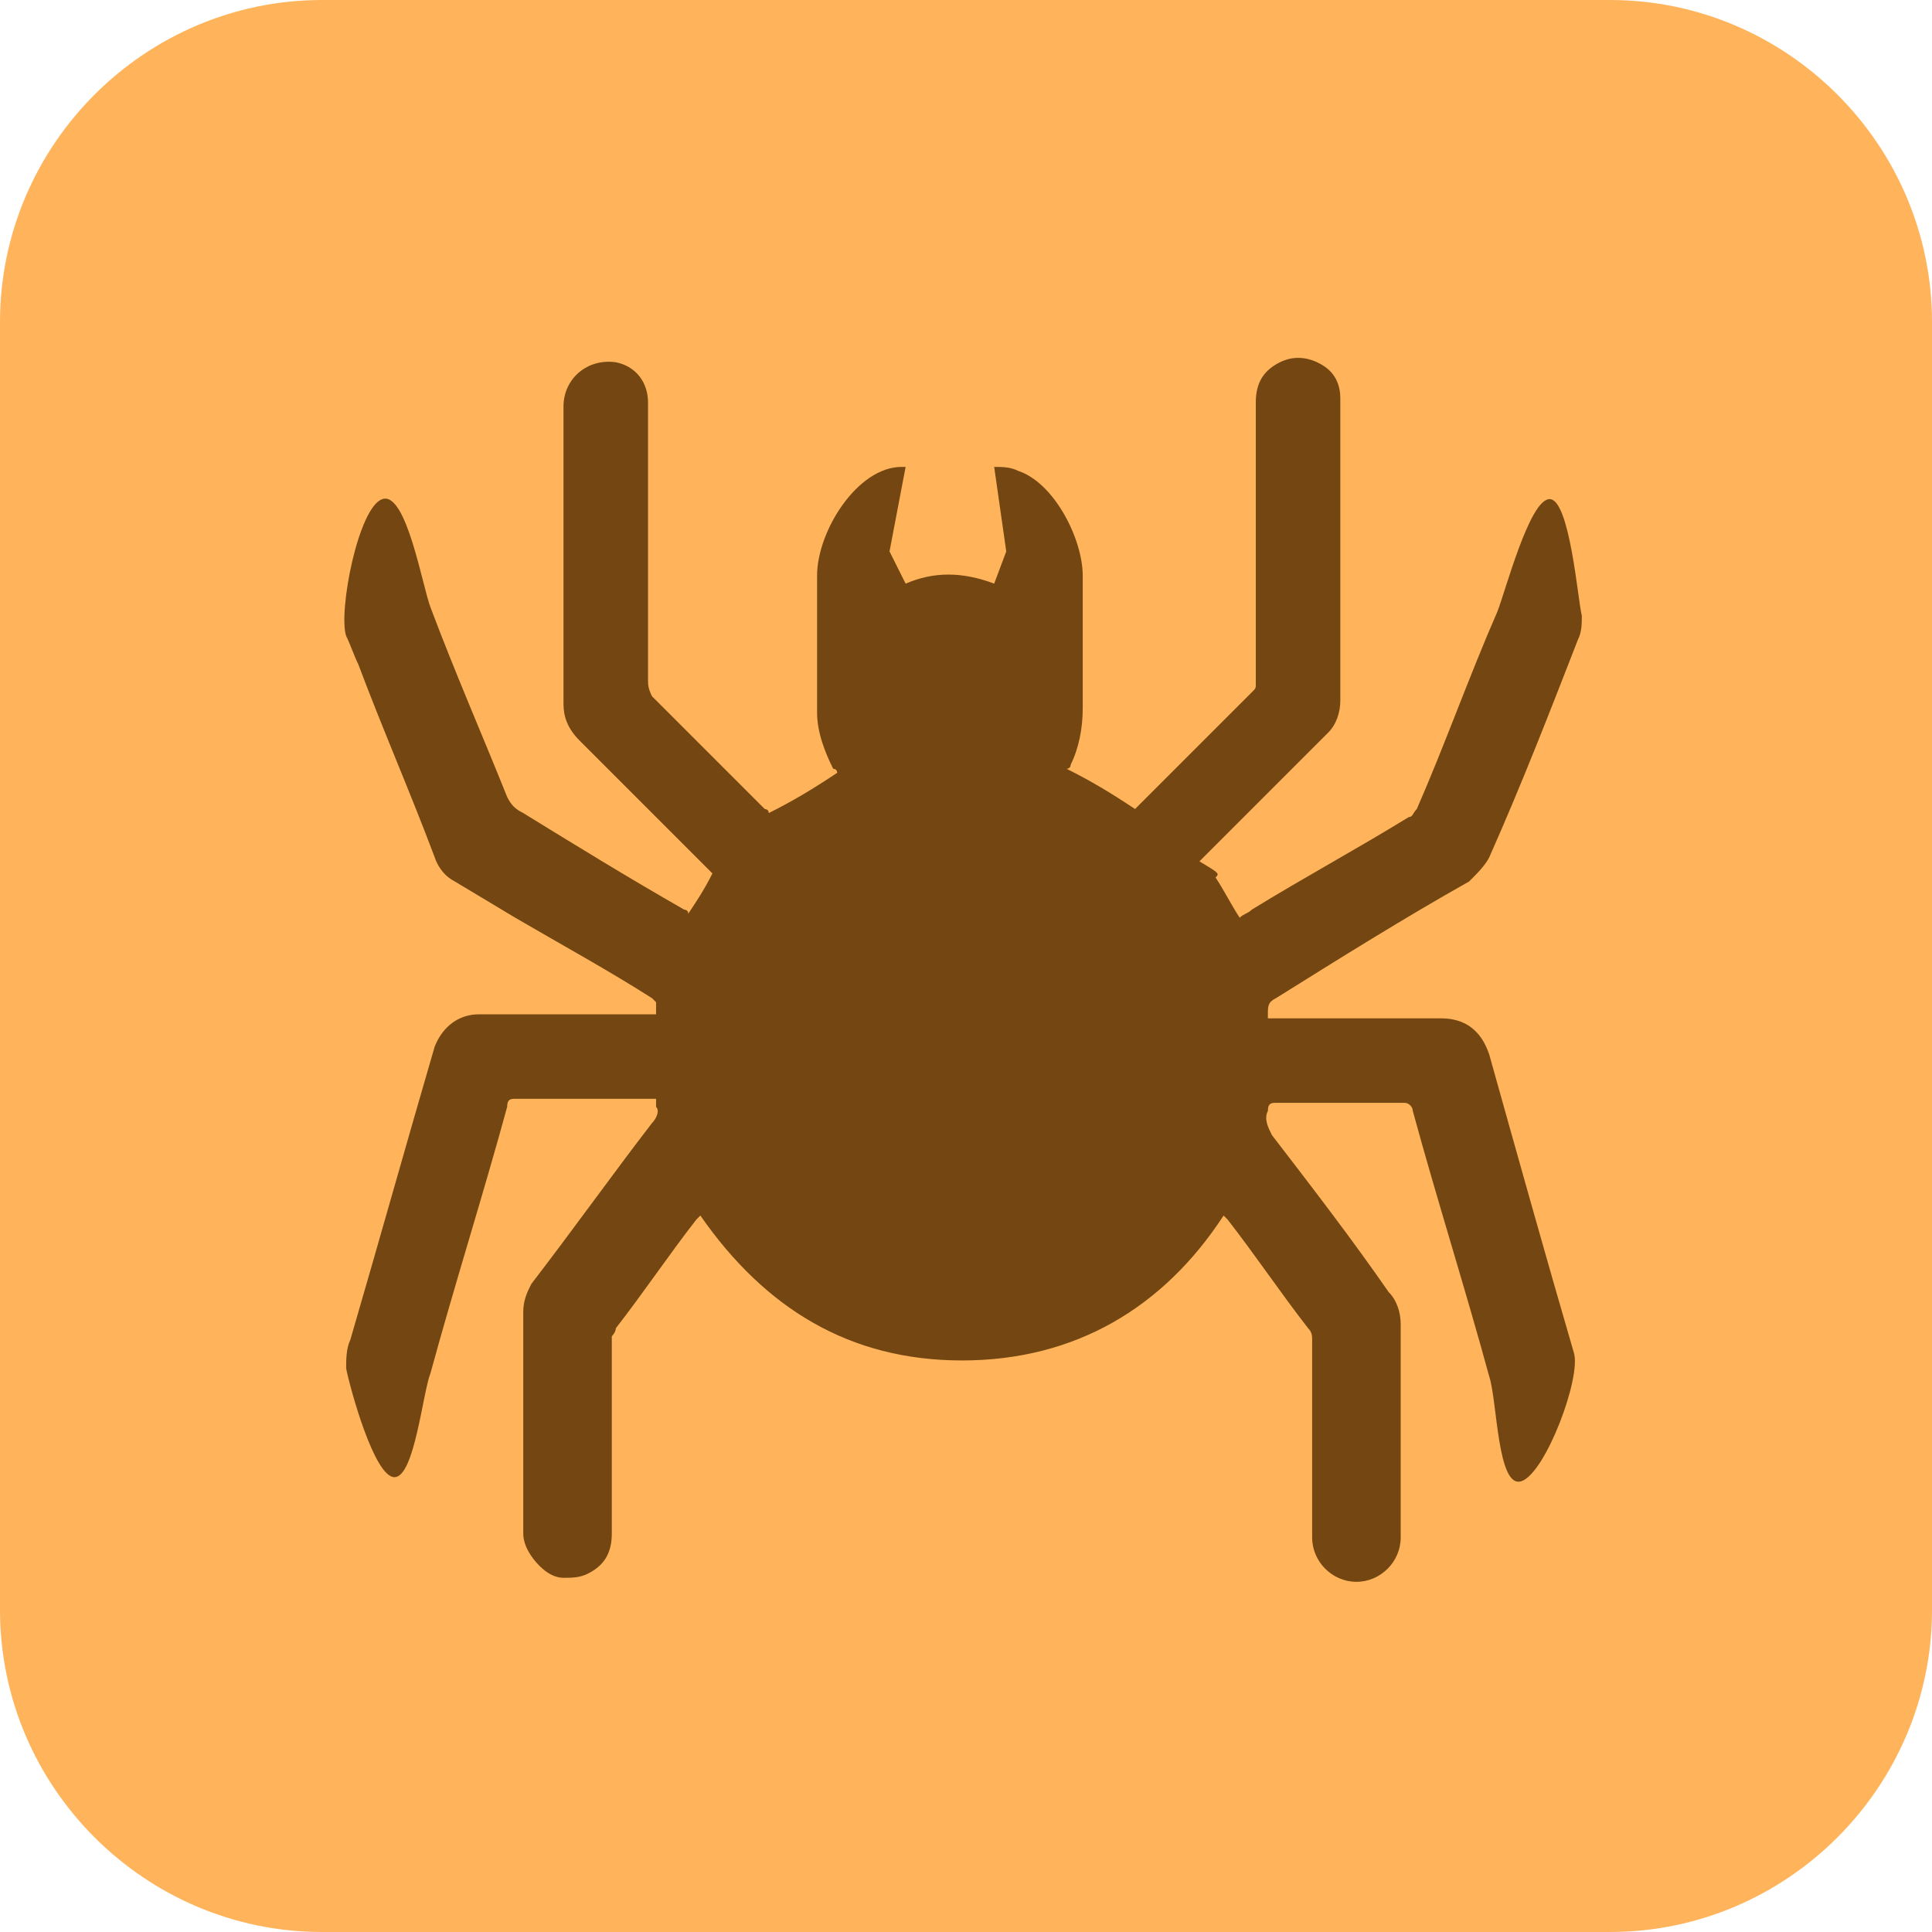
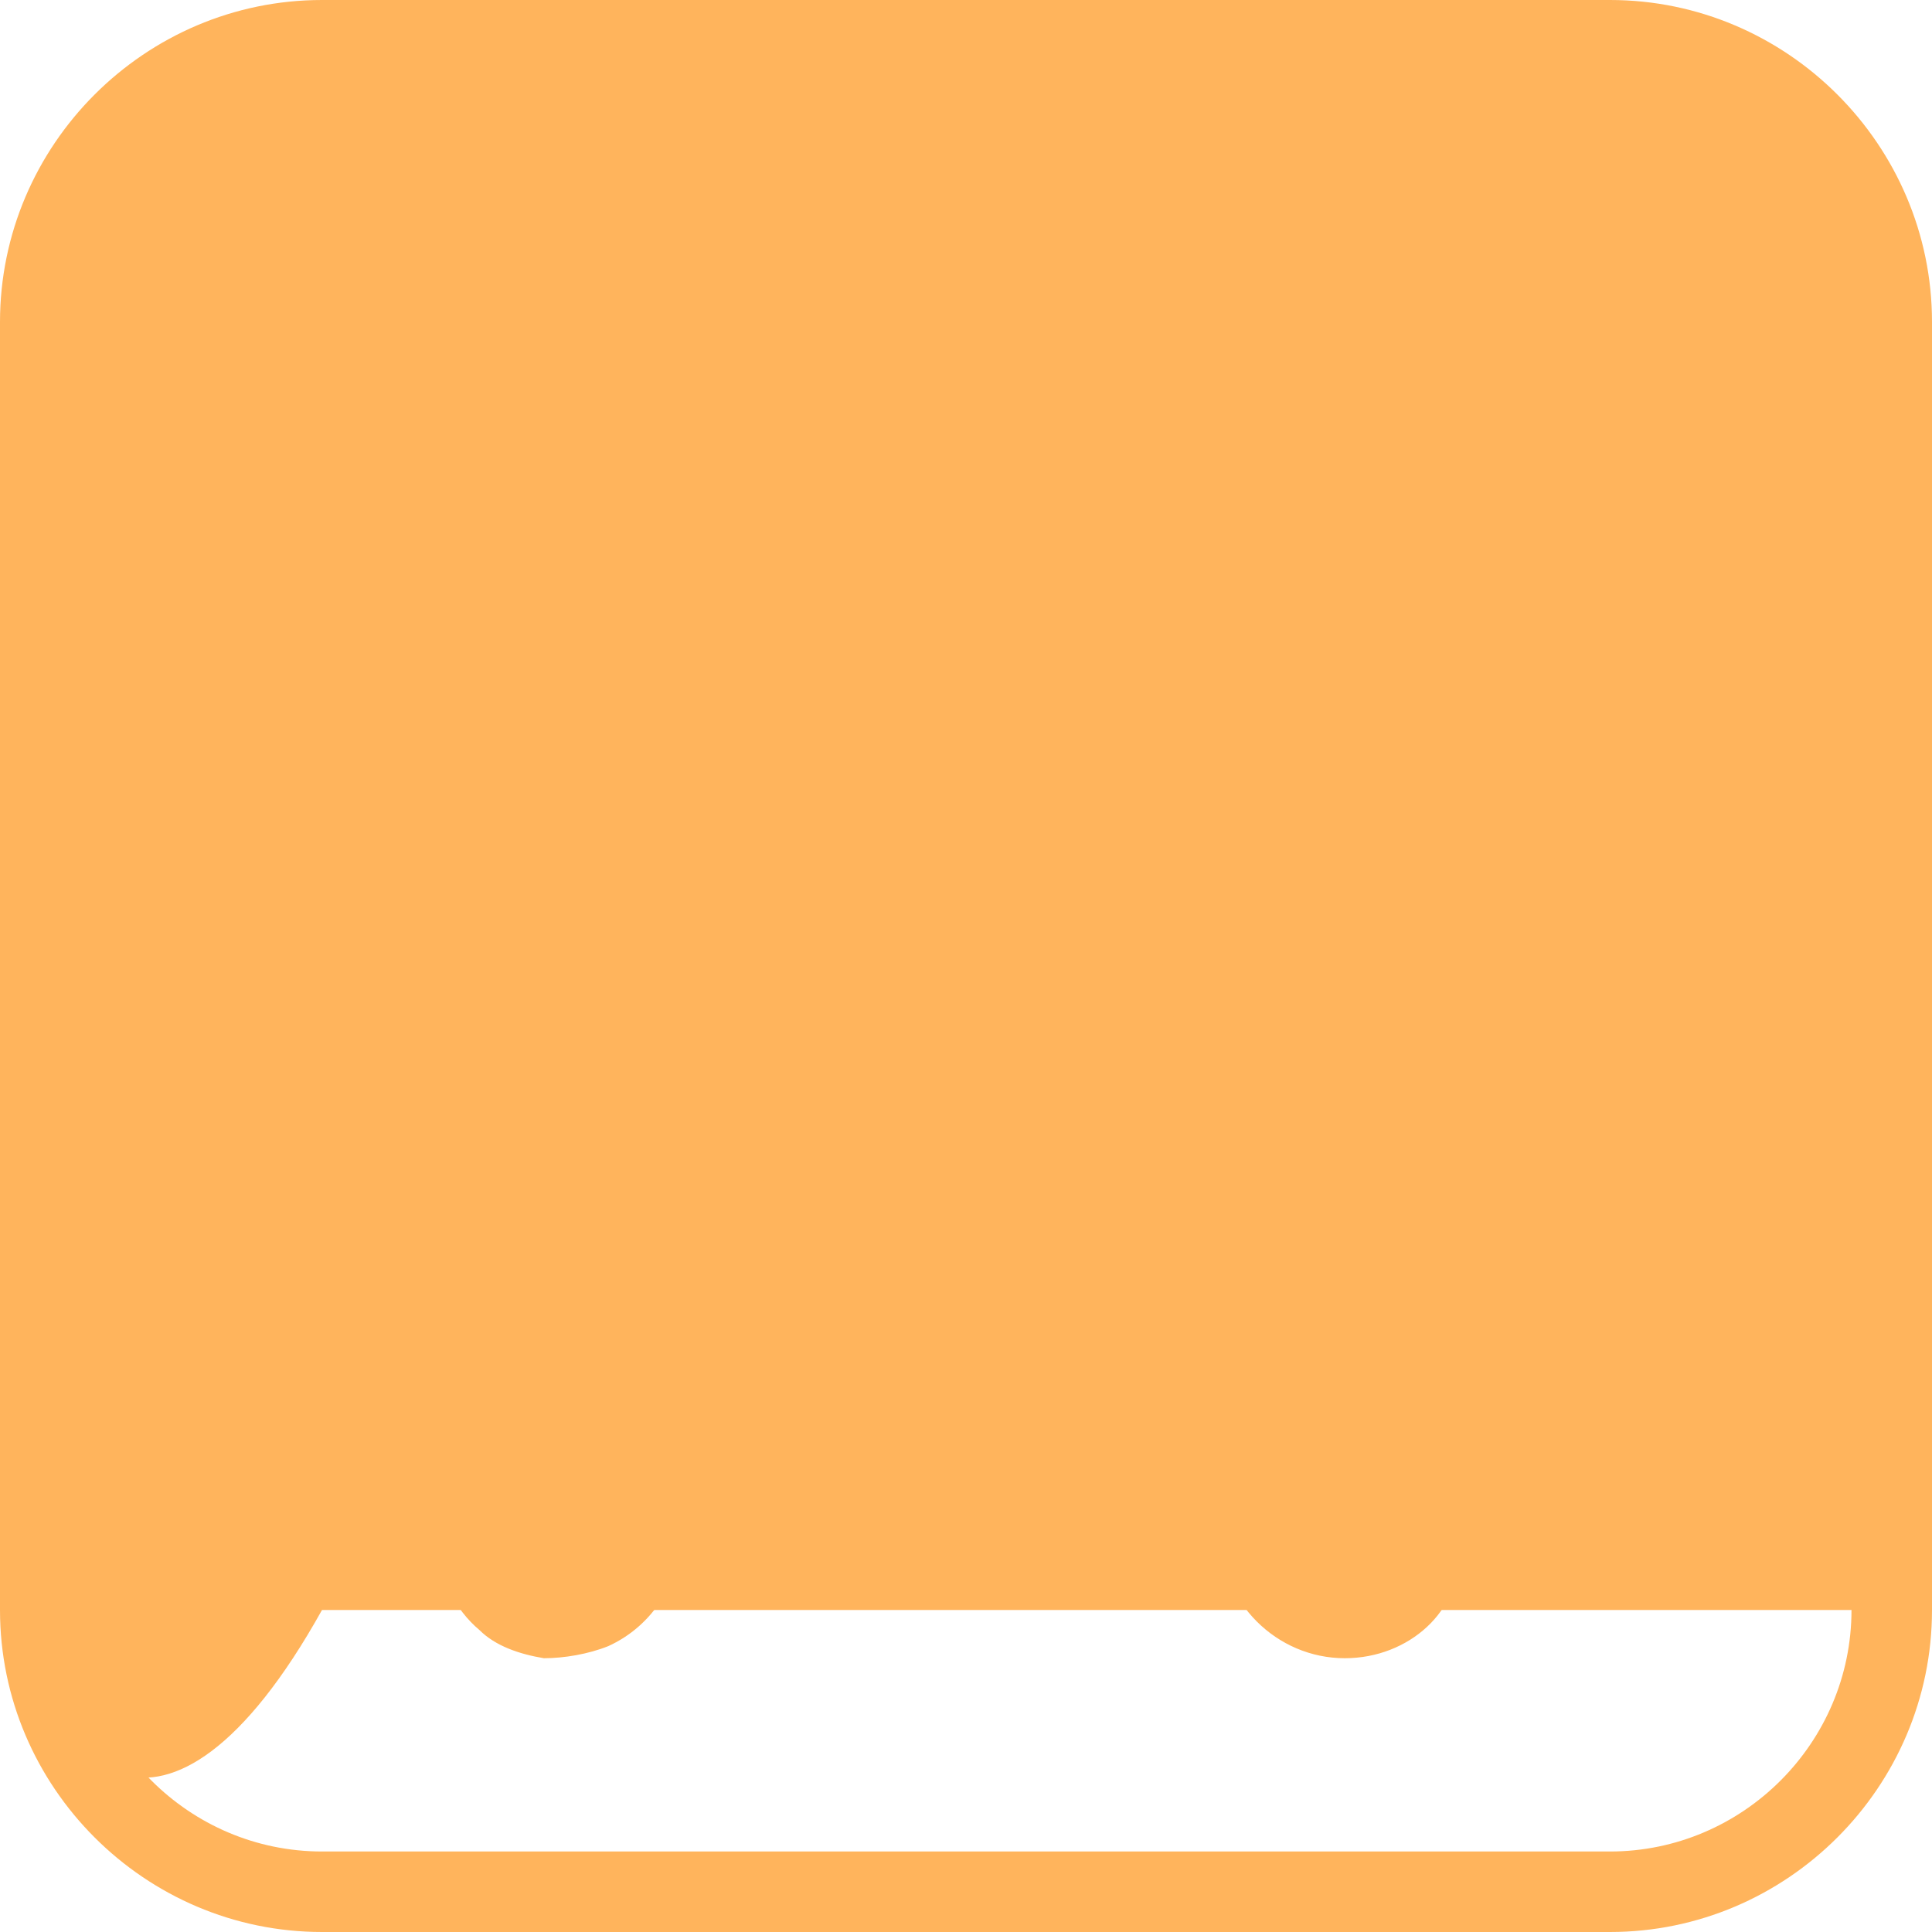
<svg xmlns="http://www.w3.org/2000/svg" width="48" height="48" viewBox="0 0 48 48" fill="none">
-   <path d="M8 1H40C43.9 1 47 4.1 47 8V40C47 43.9 43.9 47 40 47H8C4.1 47 1 43.9 1 40V8C1 4.1 4.1 1 8 1Z" fill="#FFB45C" />
+   <path d="M8 1H40C43.9 1 47 4.1 47 8V40H8C4.1 47 1 43.9 1 40V8C1 4.1 4.1 1 8 1Z" fill="#FFB45C" />
  <path d="M40 48H8C3.6 48 0 44.4 0 40V8C0 3.6 3.6 0 8 0H40C44.4 0 48 3.6 48 8V40C48 44.4 44.4 48 40 48ZM8 2C4.7 2 2 4.7 2 8V40C2 43.3 4.7 46 8 46H40C43.3 46 46 43.3 46 40V8C46 4.7 43.3 2 40 2H8Z" fill="#FFB45C" />
  <path d="M33.412 41.198C31.712 41.198 30.312 39.798 30.312 38.098V33.698C30.212 33.598 30.112 33.398 30.012 33.298C28.212 34.898 26.112 35.698 23.612 35.698C21.212 35.698 19.012 34.898 17.212 33.298C17.112 33.398 17.012 33.498 16.912 33.698V38.098C16.912 39.298 16.212 40.398 15.112 40.898C14.612 41.098 14.012 41.198 13.512 41.198C12.912 41.098 12.312 40.898 11.912 40.498C11.312 39.998 10.912 39.198 10.812 38.398C10.512 38.598 10.112 38.698 9.612 38.698C8.112 38.598 7.112 37.198 6.612 34.398C6.512 33.698 6.612 33.198 6.712 32.898L8.812 25.498C9.012 24.698 9.612 23.998 10.312 23.598C9.712 23.198 9.212 22.698 8.912 22.098L8.112 20.098C7.712 19.098 7.312 18.198 7.012 17.198L6.912 16.998C6.812 16.698 6.712 16.498 6.612 16.198C6.412 15.398 6.512 11.098 8.812 10.398C9.412 10.198 10.012 10.298 10.512 10.598C11.212 10.998 11.612 11.698 11.912 12.498V10.098C11.912 9.098 12.312 8.198 13.112 7.698C13.812 7.098 14.812 6.898 15.712 7.098C17.112 7.398 18.112 8.598 18.112 10.098V16.398C18.212 16.498 18.312 16.598 18.412 16.698V16.598C18.412 15.798 18.412 15.098 18.412 14.298C18.412 12.198 20.112 9.698 22.412 9.598H25.012C25.312 9.598 25.612 9.698 25.812 9.798C27.712 10.298 28.912 12.498 28.912 14.398V16.698L29.212 16.398V10.098C29.212 8.898 29.912 7.798 31.012 7.298C32.112 6.798 33.312 6.898 34.212 7.698C34.912 8.298 35.312 9.098 35.312 10.098V12.598C35.812 11.298 36.612 10.198 38.012 10.398C39.912 10.598 40.212 12.698 40.512 14.598C40.512 14.798 40.512 14.898 40.612 14.998C40.712 15.598 40.712 16.198 40.412 16.798L39.512 19.098C39.112 20.098 38.712 21.198 38.212 22.198C37.912 22.798 37.512 23.298 36.912 23.698H36.812C37.512 24.098 38.012 24.798 38.312 25.598C39.012 28.098 39.712 30.598 40.412 32.998C40.812 34.398 39.712 38.098 37.712 38.698C37.212 38.798 36.612 38.798 36.212 38.598C36.312 39.998 35.012 41.198 33.412 41.198ZM18.212 28.098L18.812 29.098C20.012 30.998 21.612 31.798 23.612 31.798C25.612 31.798 27.212 30.898 28.412 29.098L29.112 28.098C29.012 27.698 29.112 27.298 29.212 26.998C29.212 26.898 29.312 26.798 29.312 26.698L29.212 25.498C29.212 25.498 29.212 25.698 29.312 25.798C29.112 25.398 29.112 24.898 29.212 24.498L27.712 22.098L25.512 20.898L24.012 19.998L24.712 18.398C24.712 18.298 24.812 18.198 24.812 18.098C24.912 17.898 24.912 17.798 24.912 17.598V16.698L24.012 16.398C23.712 16.298 23.512 16.298 23.212 16.398L22.412 16.698V17.698C22.412 17.798 22.412 17.898 22.512 18.198L23.512 20.098L21.812 20.898C21.512 21.098 21.112 21.298 20.812 21.498L19.712 22.098L18.212 24.498C18.212 24.598 18.212 24.698 18.212 24.798C18.212 24.998 18.212 25.198 18.112 25.398V25.898L18.212 27.098C18.212 27.298 18.312 27.698 18.212 28.098Z" fill="#FFB45C" />
-   <path d="M30.2 21.8C30.4 22.1 30.6 22.5 30.8 22.8C30.9 22.7 31 22.7 31.1 22.6C32.4 21.8 33.7 21.1 35 20.3C35.1 20.3 35.1 20.2 35.2 20.1C35.9 18.5 36.5 16.8 37.2 15.2C37.4 14.7 38 12.4 38.5 12.4C39 12.4 39.2 14.9 39.3 15.3C39.3 15.5 39.3 15.7 39.2 15.9C38.5 17.7 37.8 19.5 37 21.3C36.9 21.5 36.7 21.7 36.5 21.9C34.9 22.8 33.3 23.8 31.7 24.8C31.5 24.9 31.5 25 31.5 25.2V25.3C31.6 25.3 31.6 25.3 31.7 25.3C33.1 25.3 34.4 25.3 35.8 25.3C36.4 25.3 36.8 25.6 37 26.2C37.7 28.7 38.4 31.2 39.1 33.6C39.3 34.2 38.4 36.6 37.8 36.8C37.2 37 37.2 34.8 37 34.2C36.4 32 35.7 29.8 35.1 27.6C35.1 27.5 35 27.4 34.9 27.4C33.8 27.4 32.7 27.4 31.7 27.4C31.6 27.4 31.5 27.4 31.5 27.6C31.4 27.8 31.5 28 31.6 28.2C32.6 29.5 33.6 30.8 34.5 32.1C34.7 32.3 34.8 32.6 34.8 32.9C34.8 34.7 34.8 36.4 34.8 38.2C34.8 38.8 34.3 39.3 33.7 39.3C33.1 39.3 32.6 38.8 32.6 38.2C32.6 36.6 32.6 35 32.6 33.3C32.6 33.2 32.6 33.1 32.5 33C31.8 32.1 31.2 31.2 30.5 30.3L30.4 30.2C28.9 32.5 26.7 33.8 23.9 33.8C21.1 33.8 19 32.5 17.4 30.2L17.3 30.3C16.6 31.2 16 32.1 15.3 33C15.3 33.1 15.2 33.2 15.2 33.2C15.2 34.8 15.2 36.5 15.2 38.1C15.2 38.6 15 38.9 14.6 39.1C14.4 39.2 14.2 39.2 14 39.2C13.8 39.2 13.6 39.1 13.4 38.9C13.2 38.7 13 38.4 13 38.1C13 36.3 13 34.5 13 32.6C13 32.3 13.1 32.1 13.2 31.9C14.2 30.6 15.2 29.2 16.2 27.9C16.3 27.8 16.4 27.6 16.3 27.5C16.3 27.4 16.3 27.3 16.3 27.3C16.2 27.3 16.2 27.3 16.1 27.3C15 27.3 13.9 27.3 12.8 27.3C12.7 27.3 12.6 27.3 12.6 27.5C12 29.7 11.3 31.9 10.7 34.1C10.5 34.6 10.3 36.7 9.8 36.7C9.3 36.7 8.7 34.5 8.6 34C8.6 33.8 8.6 33.5 8.7 33.3C9.4 30.9 10.1 28.4 10.8 26C11 25.5 11.4 25.2 11.9 25.2C13.2 25.2 14.5 25.2 15.9 25.2C16 25.2 16.1 25.2 16.3 25.2C16.3 25.1 16.3 25 16.3 24.9L16.2 24.8C15.1 24.1 14 23.5 12.8 22.8C12.3 22.5 11.8 22.2 11.3 21.9C11.1 21.8 10.9 21.6 10.8 21.3C10.2 19.7 9.5 18.1 8.9 16.5C8.8 16.3 8.7 16 8.6 15.8C8.4 15.2 8.9 12.6 9.5 12.4C10.1 12.2 10.5 14.6 10.7 15.1C11.3 16.7 12 18.3 12.6 19.8C12.7 20 12.8 20.1 13 20.2C14.3 21 15.6 21.8 17 22.6C17 22.6 17.1 22.6 17.1 22.7C17.3 22.4 17.5 22.1 17.7 21.7L17.6 21.6C16.5 20.5 15.5 19.5 14.4 18.4C14.1 18.1 14 17.8 14 17.5C14 15 14 12.5 14 10.1C14 9.4 14.6 8.9 15.3 9C15.8 9.1 16.1 9.5 16.1 10C16.1 10.7 16.1 11.4 16.1 12.1C16.1 13.7 16.1 15.3 16.1 16.9C16.1 17 16.1 17.1 16.2 17.3C17.1 18.2 18.1 19.2 19 20.1C19 20.1 19.1 20.1 19.1 20.2C19.7 19.9 20.2 19.6 20.8 19.2C20.8 19.2 20.8 19.1 20.7 19.1C20.5 18.7 20.3 18.2 20.3 17.7C20.3 16.6 20.3 15.4 20.3 14.3C20.3 13.2 21.3 11.6 22.4 11.6H22.5L22.1 13.7L22.5 14.5C23.2 14.2 23.9 14.2 24.7 14.5L25 13.7L24.7 11.6C24.9 11.6 25.1 11.6 25.3 11.7C26.2 12 26.9 13.4 26.9 14.3C26.9 15.4 26.9 16.5 26.9 17.6C26.9 18.1 26.8 18.6 26.6 19C26.6 19.1 26.5 19.1 26.5 19.1C27.1 19.4 27.6 19.7 28.2 20.1C28.2 20.1 28.2 20.1 28.3 20C29.2 19.1 30.2 18.1 31.1 17.2C31.2 17.1 31.2 17.1 31.2 17C31.2 14.7 31.2 12.4 31.2 10C31.2 9.5 31.4 9.2 31.8 9C32.2 8.8 32.6 8.9 32.9 9.1C33.2 9.3 33.3 9.6 33.3 9.9C33.3 11.9 33.3 14 33.3 16C33.3 16.5 33.3 16.9 33.3 17.4C33.3 17.7 33.2 18 33 18.2C31.9 19.3 30.9 20.3 29.8 21.4C30.3 21.7 30.3 21.7 30.2 21.8Z" fill="#744712" />
</svg>